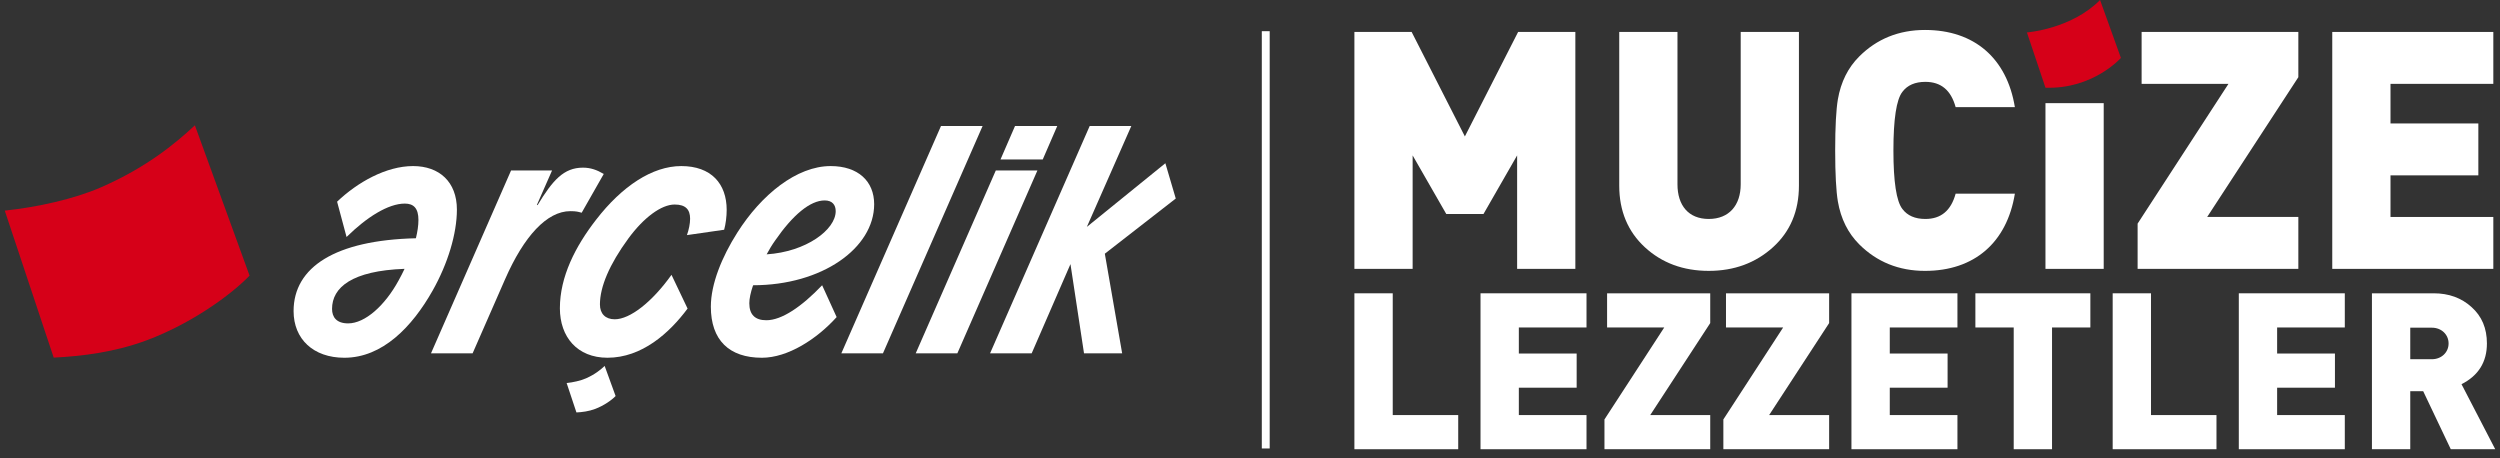
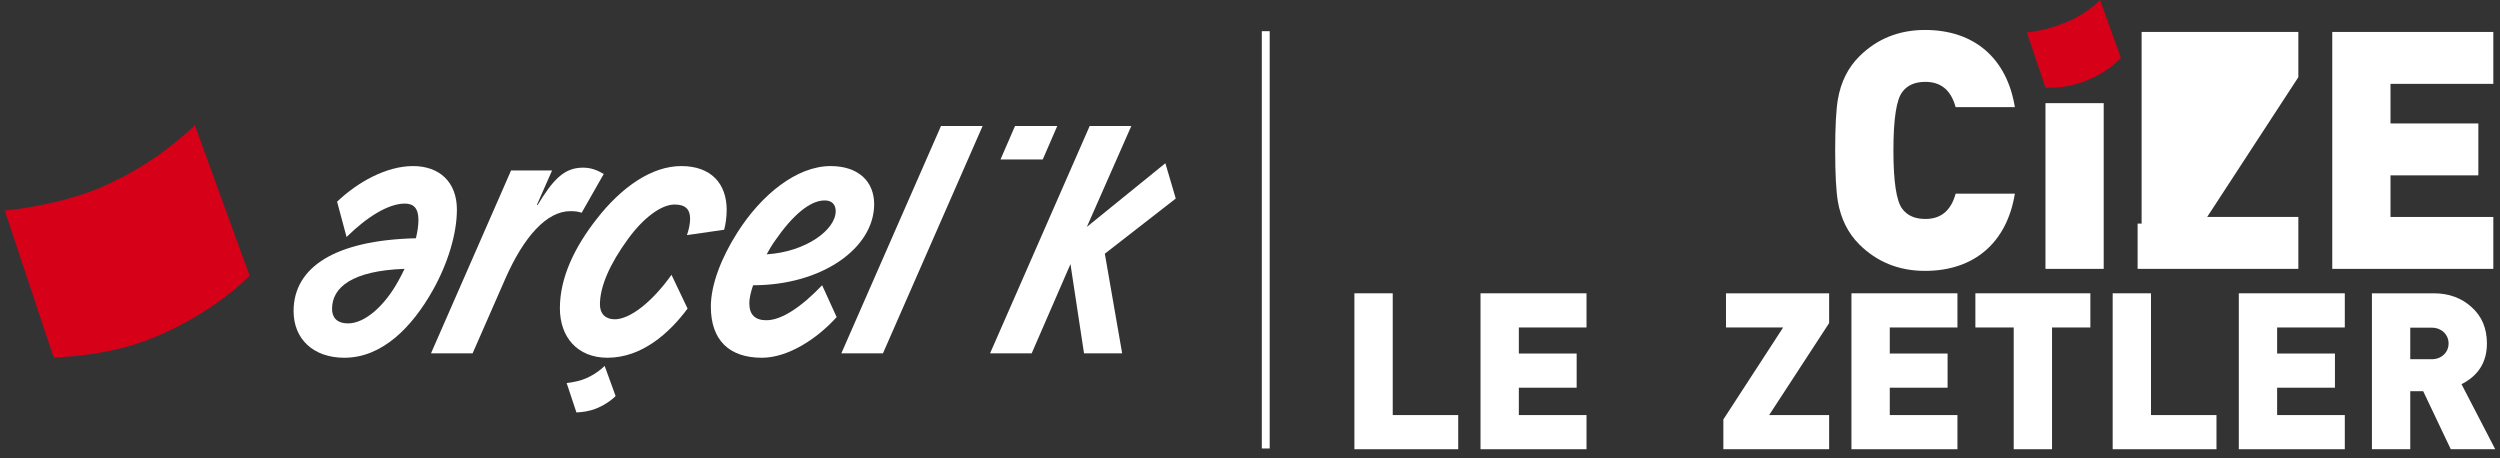
<svg xmlns="http://www.w3.org/2000/svg" width="262" height="48" viewBox="0 0 262 48" fill="none">
  <rect x="0" y="0" width="262" height="48" fill="#333333" stroke="none" />
  <path d="M141.941 30.738V47.079H152.821V43.499H145.958V30.738H141.941Z" fill="white" />
-   <path d="M165.097 28.178H158.995V16.286L155.472 22.424H151.567L148.044 16.286V28.178H141.941V3.348H147.94L153.519 14.298L159.099 3.348H165.097V28.178Z" fill="white" />
-   <path d="M188.528 19.46C188.528 22.11 187.621 24.271 185.807 25.911C183.994 27.55 181.762 28.387 179.076 28.387C176.391 28.387 174.16 27.55 172.381 25.911C170.603 24.271 169.696 22.11 169.696 19.46V3.348H175.799V19.32C175.799 21.517 176.949 22.947 179.076 22.947C181.204 22.947 182.425 21.517 182.425 19.32V3.348H188.528V19.46Z" fill="white" />
  <path d="M211.159 20.297C210.322 25.424 206.904 28.388 201.743 28.388C198.988 28.388 196.686 27.446 194.838 25.598C193.687 24.447 192.92 22.947 192.606 21.099C192.431 20.053 192.327 18.274 192.327 15.764C192.327 13.252 192.431 11.473 192.606 10.428C192.92 8.579 193.687 7.079 194.838 5.929C196.686 4.08 198.988 3.14 201.743 3.14C206.904 3.14 210.322 6.103 211.159 11.23H204.951C204.463 9.451 203.417 8.579 201.778 8.579C200.697 8.579 199.895 8.928 199.371 9.626C198.743 10.428 198.43 12.485 198.43 15.764C198.43 19.041 198.743 21.099 199.371 21.901C199.895 22.598 200.697 22.947 201.778 22.947C203.417 22.947 204.463 22.075 204.951 20.297H211.159Z" fill="white" />
  <rect x="214.365" y="10.81" width="6.103" height="17.368" fill="white" />
-   <path d="M240.866 28.178H224.022V23.435L233.543 8.788H224.441V3.348H240.866V8.09L231.311 22.738H240.866V28.178Z" fill="white" />
+   <path d="M240.866 28.178H224.022V23.435H224.441V3.348H240.866V8.09L231.311 22.738H240.866V28.178Z" fill="white" />
  <path d="M261.3 28.178H244.421V3.348H261.3V8.788H250.524V12.938H259.731V18.378H250.524V22.738H261.3V28.178Z" fill="white" />
  <path d="M166.266 47.079H155.158V30.738H166.266V34.319H159.174V37.05H165.233V40.63H159.174V43.499H166.266V47.079Z" fill="white" />
-   <path d="M179.232 47.079H168.147V43.958L174.413 34.319H168.423V30.738H179.232V33.859L172.944 43.499H179.232V47.079Z" fill="white" />
  <path d="M191.693 47.079H180.608V43.958L186.874 34.319H180.884V30.738H191.693V33.859L185.405 43.499H191.693V47.079Z" fill="white" />
  <path d="M205.14 47.079H194.032V30.738H205.14V34.319H198.048V37.05H204.107V40.63H198.048V43.499H205.14V47.079Z" fill="white" />
  <path d="M219.07 34.319H215.053V47.079H211.037V34.319H207.02V30.738H219.07V34.319Z" fill="white" />
  <path d="M232.287 47.079H221.409V30.738H225.425V43.499H232.287V47.079Z" fill="white" />
  <path d="M245.735 47.079H234.627V30.738H245.735V34.319H238.643V37.05H244.702V40.63H238.643V43.499H245.735V47.079Z" fill="white" />
  <path d="M261.5 47.079H256.842L253.95 40.997H252.595V47.079H248.579V30.738H255.051C256.635 30.738 257.966 31.22 259.021 32.184C260.1 33.148 260.629 34.411 260.629 35.995C260.629 37.945 259.734 39.368 257.966 40.263L261.5 47.079ZM254.868 34.342H252.595V37.646H254.868C255.854 37.646 256.612 36.935 256.612 35.995C256.612 35.053 255.854 34.342 254.868 34.342Z" fill="white" />
  <path fill-rule="evenodd" clip-rule="evenodd" d="M212.422 3.4C212.422 3.4 217.07 3.053 220.087 0L222.272 6.07C222.272 6.07 219.359 9.365 214.364 9.191L212.422 3.4Z" fill="#D60018" />
  <rect x="132.237" y="3.269" width="0.826" height="43.731" fill="white" />
  <path d="M43.852 23.053C43.852 21.831 43.356 21.336 42.431 21.336C40.68 21.336 38.434 22.757 36.319 24.837L35.328 21.137C37.475 19.089 40.482 17.404 43.29 17.404C46.033 17.404 47.883 19.056 47.883 21.963C47.883 24.508 46.925 27.647 45.339 30.455C43.191 34.254 40.085 37.492 36.087 37.492C32.85 37.492 30.768 35.544 30.768 32.602C30.768 27.976 35.162 25.169 43.587 24.97C43.753 24.276 43.852 23.648 43.852 23.053ZM34.799 32.371C34.799 33.23 35.261 33.891 36.484 33.891C38.267 33.891 40.349 32.008 41.771 29.397C42.002 29.001 42.2 28.571 42.398 28.174C36.88 28.373 34.799 30.125 34.799 32.371Z" fill="white" />
  <path d="M20.425 13.135L26.154 28.884C24.195 30.921 20.053 33.906 15.42 35.645C12.048 36.911 8.573 37.334 5.628 37.477L0.5 22.074C3.889 21.715 7.765 20.867 10.636 19.609C15.249 17.588 18.308 15.118 20.424 13.131L20.425 13.135Z" fill="#D60018" />
  <path d="M61.093 17.57C61.886 17.57 62.548 17.8 63.274 18.23L60.96 22.294C60.597 22.195 60.399 22.129 59.771 22.129C57.326 22.129 54.914 24.739 52.932 29.265L49.529 37.03H45.168L53.559 17.867H57.855L56.269 21.468L56.335 21.501C57.921 18.891 59.077 17.57 61.093 17.57Z" fill="white" />
  <path d="M72.323 22.922C72.323 21.963 71.859 21.434 70.704 21.434C69.316 21.434 67.466 22.789 65.846 25.003C63.864 27.713 62.873 30.058 62.873 31.908C62.873 32.867 63.435 33.461 64.426 33.461C66.012 33.461 68.325 31.677 70.373 28.802L72.058 32.338C70.141 34.916 67.267 37.491 63.665 37.491C60.494 37.491 58.676 35.311 58.676 32.305C58.676 29.001 60.294 25.828 62.476 23.02C65.185 19.518 68.358 17.404 71.397 17.404C74.536 17.404 76.156 19.254 76.156 21.997C76.156 22.69 76.056 23.483 75.891 24.077L71.992 24.639C72.19 24.077 72.323 23.45 72.323 22.922Z" fill="white" />
  <path d="M78.528 31.776C78.528 32.966 79.123 33.561 80.313 33.561C81.932 33.561 84.013 32.14 86.16 29.894L87.68 33.23C85.599 35.544 82.56 37.492 79.85 37.492C76.414 37.492 74.497 35.643 74.497 32.14C74.497 29.762 75.654 26.919 77.272 24.375C79.784 20.411 83.485 17.404 87.053 17.404C89.928 17.404 91.613 18.99 91.613 21.402C91.613 25.995 86.16 29.894 78.925 29.894C78.661 30.653 78.528 31.314 78.528 31.776ZM87.581 22.129C87.581 21.468 87.219 21.005 86.425 21.005C84.905 21.005 83.088 22.525 81.238 25.201C80.907 25.664 80.61 26.159 80.345 26.655C84.476 26.391 87.581 24.078 87.581 22.129Z" fill="white" />
  <path d="M98.615 13.207H102.976L92.534 37.029H88.173L98.615 13.207Z" fill="white" />
  <path d="M106.373 13.207H110.8L109.281 16.71H104.854L106.373 13.207Z" fill="white" />
  <path d="M108.12 37.029H103.759L114.199 13.207H118.561L113.902 23.779L122.13 17.107L123.22 20.807L115.786 26.589L117.602 37.029H113.605L112.185 27.678L108.12 37.029Z" fill="white" />
  <path d="M63.368 38.351L64.516 41.506C64.126 41.913 63.295 42.51 62.368 42.858C61.695 43.111 60.999 43.196 60.41 43.224L59.384 40.143C60.062 40.071 60.837 39.901 61.412 39.651C62.333 39.245 62.944 38.752 63.368 38.351L63.368 38.351Z" fill="white" />
-   <path d="M100.33 37.03H95.967L104.359 17.867H108.72L100.33 37.03Z" fill="white" />
</svg>